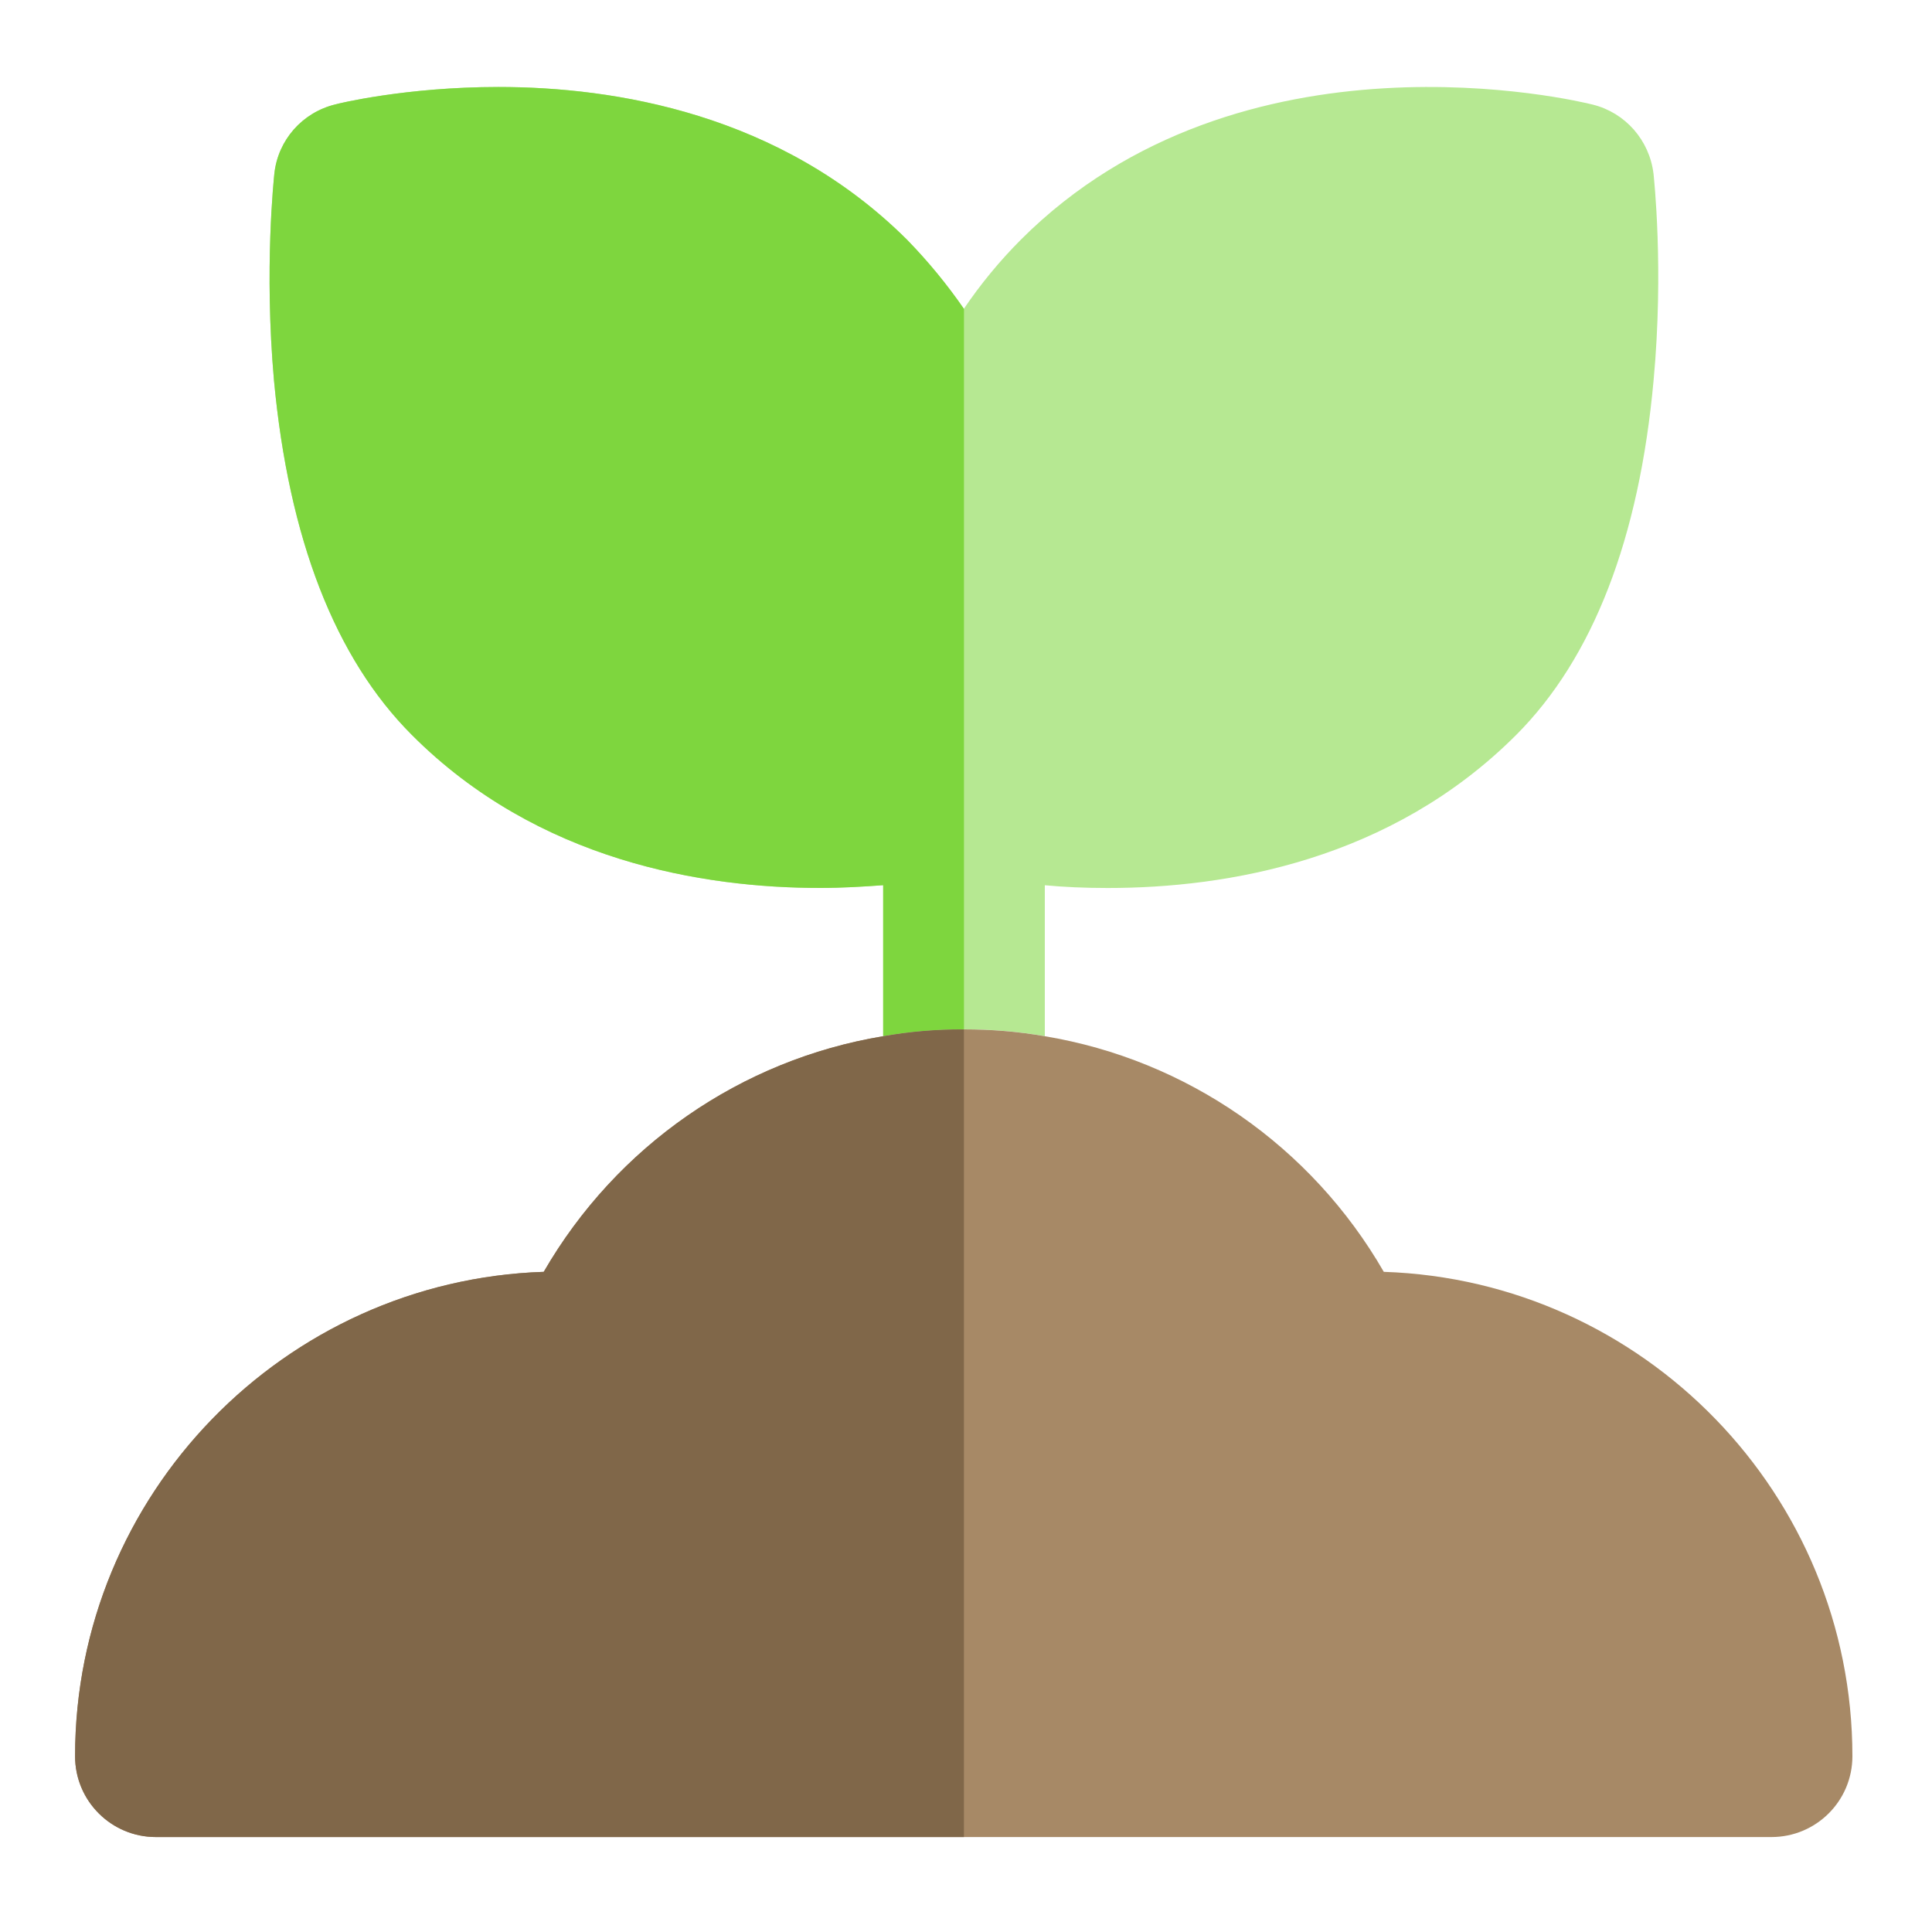
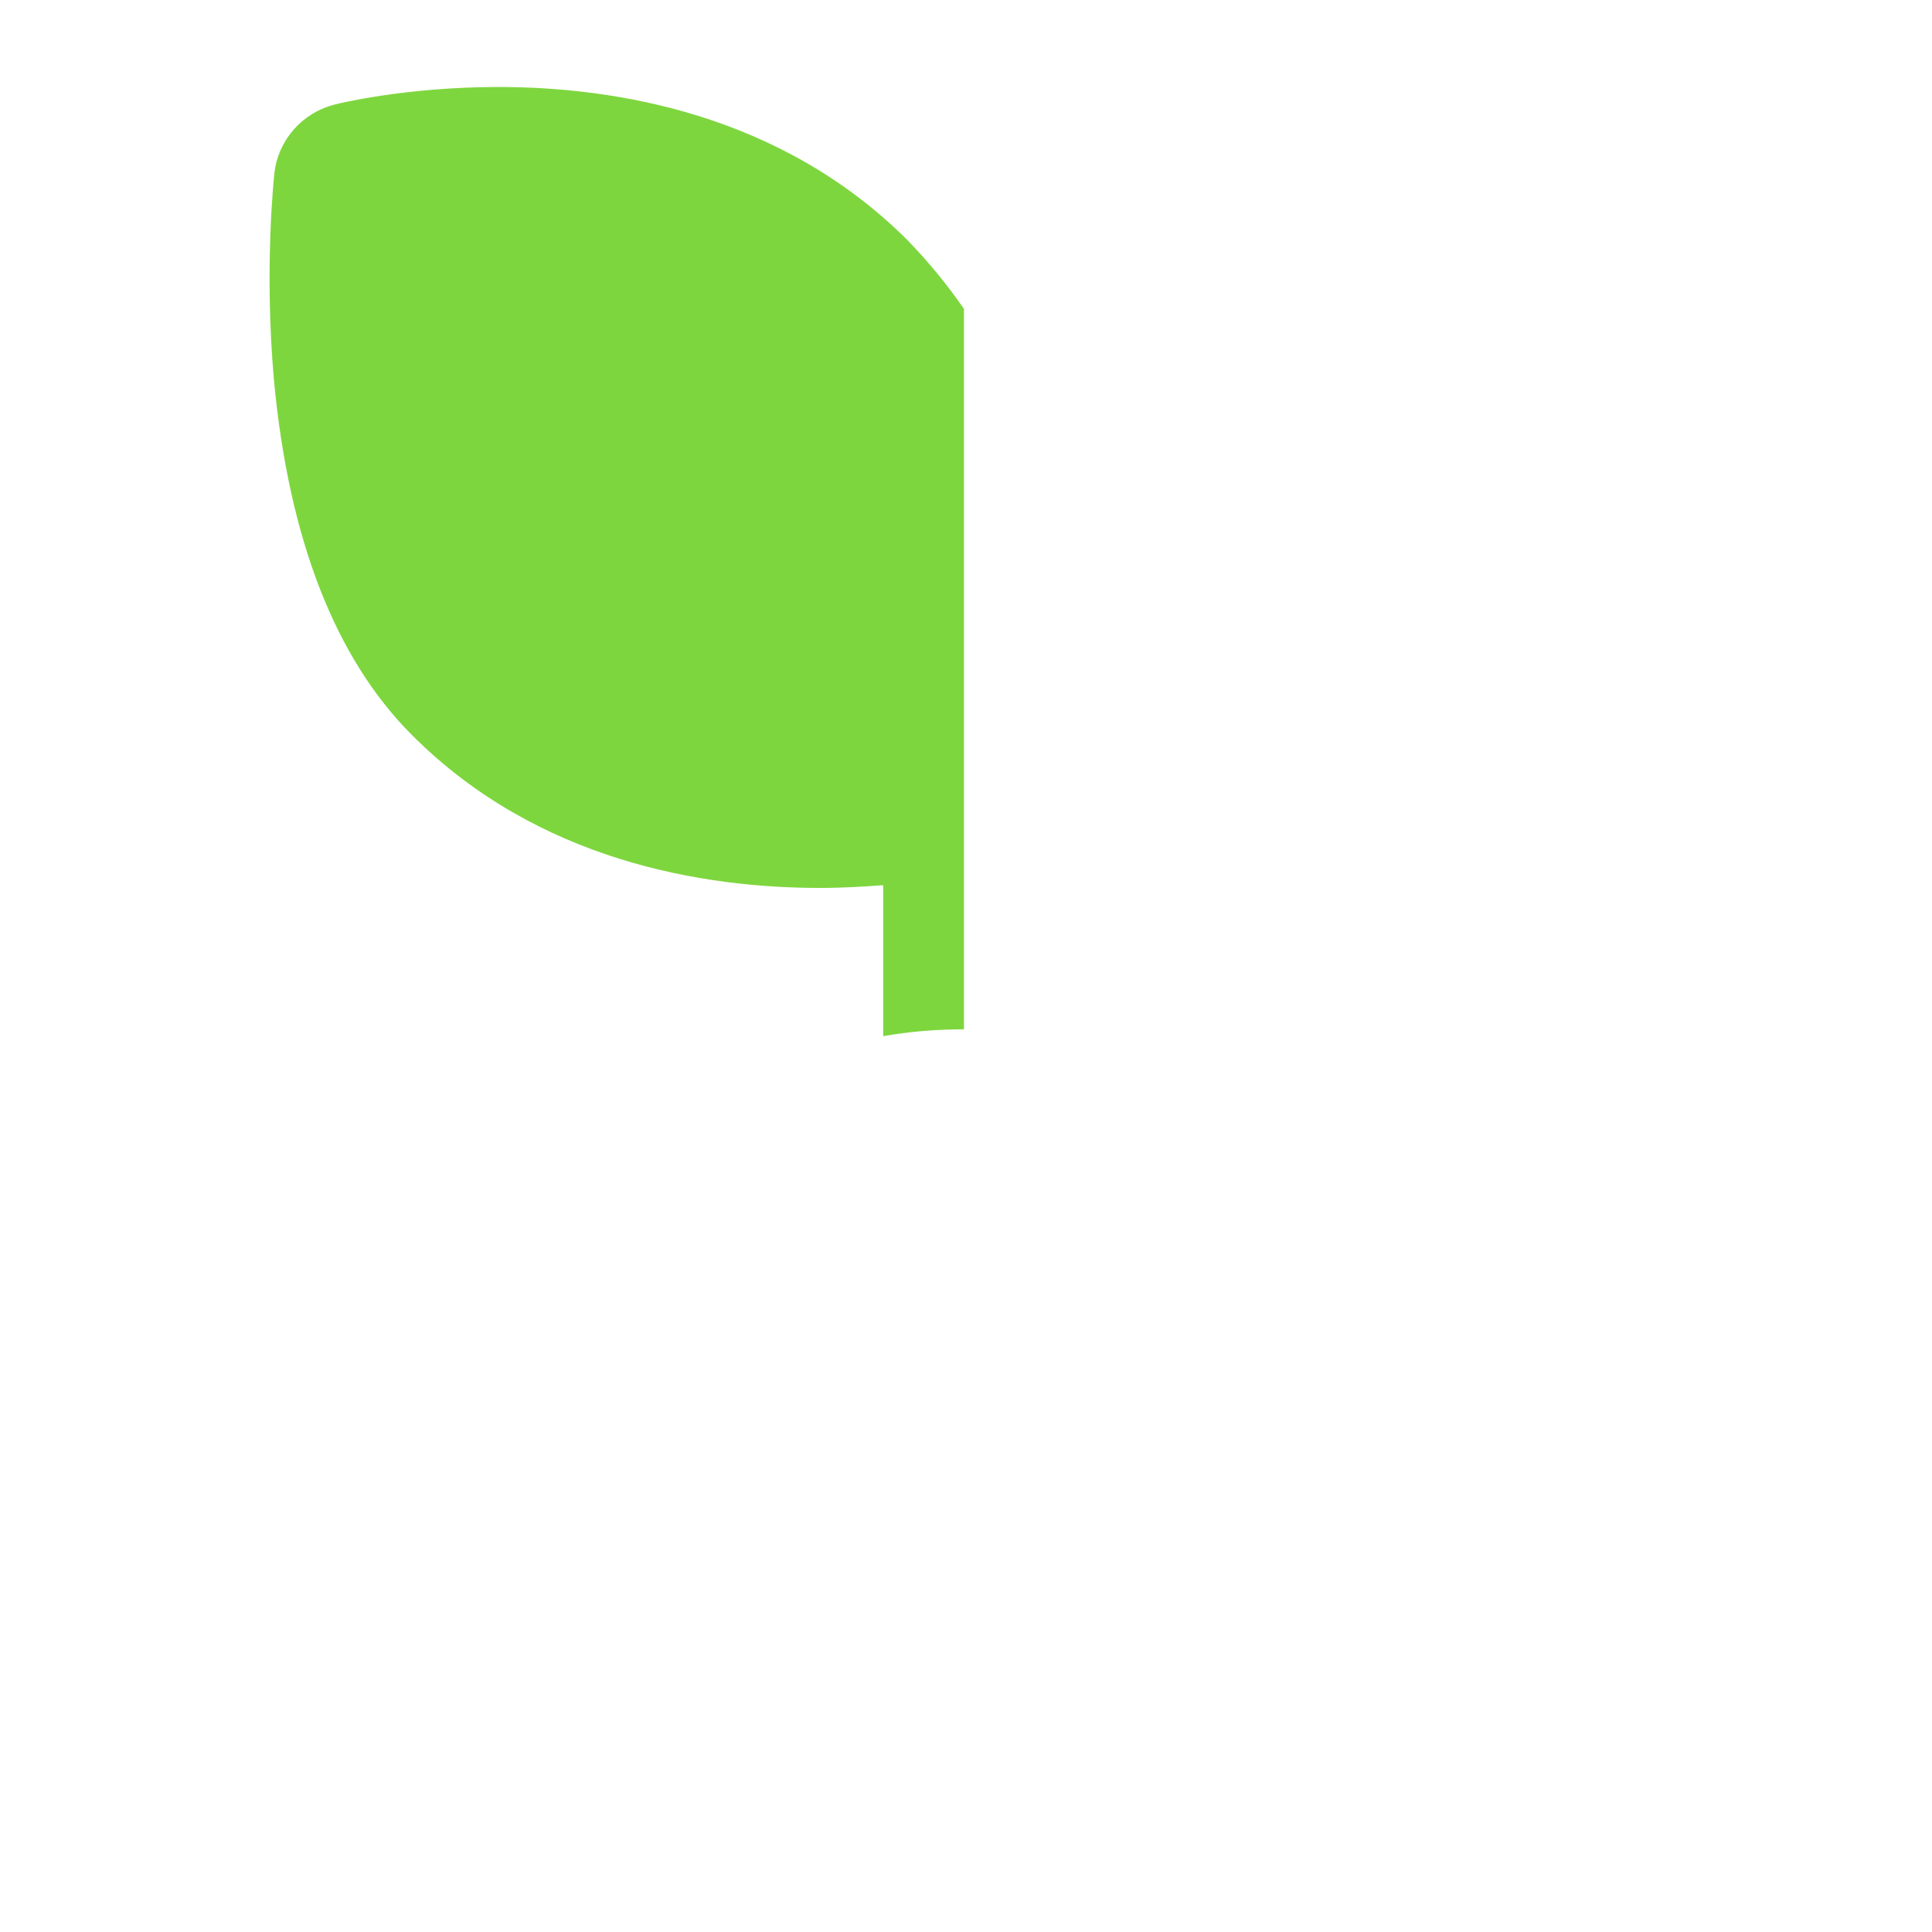
<svg xmlns="http://www.w3.org/2000/svg" version="1.1" id="圖層_1" x="0px" y="0px" width="40px" height="40px" viewBox="-10 -10 40 40" enable-background="new -10 -10 40 40" xml:space="preserve">
-   <path fill="#B6E892" d="M24.234-6.405c-0.085-0.695-0.585-1.262-1.257-1.429c-0.295-0.076-7.286-1.757-11.841,2.796  c-0.436,0.437-0.835,0.921-1.18,1.431l0,0C9.615-4.101,9.223-4.582,8.778-5.038c-2.621-2.61-6.052-3.161-8.459-3.161  c-1.915,0-3.326,0.344-3.382,0.362C-3.743-7.669-4.245-7.1-4.32-6.405c-0.008,0.084-0.213,1.97-0.008,4.276  c0.306,3.28,1.264,5.753,2.854,7.344c2.61,2.618,6.042,3.169,8.457,3.169c0.463,0,0.901-0.028,1.302-0.057v3.126  c0.548-0.097,1.104-0.142,1.673-0.142c0.566,0,1.124,0.045,1.674,0.142V8.328c0.388,0.037,0.824,0.057,1.301,0.057  c2.48,0,5.865-0.575,8.458-3.169c1.588-1.591,2.547-4.063,2.845-7.344C24.45-4.435,24.242-6.32,24.234-6.405z" />
-   <path fill="#A78966" d="M18.65,16.332c-1.5-2.603-4.081-4.39-7.018-4.878c-0.55-0.097-1.107-0.142-1.674-0.142  c-0.569,0-1.125,0.045-1.673,0.142c-2.945,0.488-5.521,2.275-7.027,4.878c-5.373,0.178-9.703,4.609-9.703,10.028  c0,0.93,0.754,1.674,1.673,1.674h16.73h16.72c0.92,0,1.674-0.744,1.674-1.674C28.351,20.941,24.029,16.51,18.65,16.332z" />
  <path fill="#7ED63E" d="M9.957-3.606C9.615-4.101,9.223-4.582,8.778-5.038c-2.621-2.61-6.052-3.161-8.459-3.161  c-1.915,0-3.326,0.344-3.382,0.362C-3.743-7.669-4.245-7.1-4.32-6.405c-0.008,0.084-0.213,1.97-0.008,4.276  c0.306,3.28,1.264,5.753,2.854,7.344c2.61,2.618,6.042,3.169,8.457,3.169c0.463,0,0.901-0.028,1.302-0.057v3.126  c0.548-0.097,1.104-0.142,1.673-0.142V-3.606H9.957z" />
-   <path fill="#806749" d="M8.284,11.454c-2.945,0.488-5.521,2.275-7.027,4.878c-5.373,0.178-9.703,4.609-9.703,10.028  c0,0.93,0.754,1.674,1.672,1.674H9.957V11.313C9.388,11.309,8.832,11.357,8.284,11.454z" />
</svg>